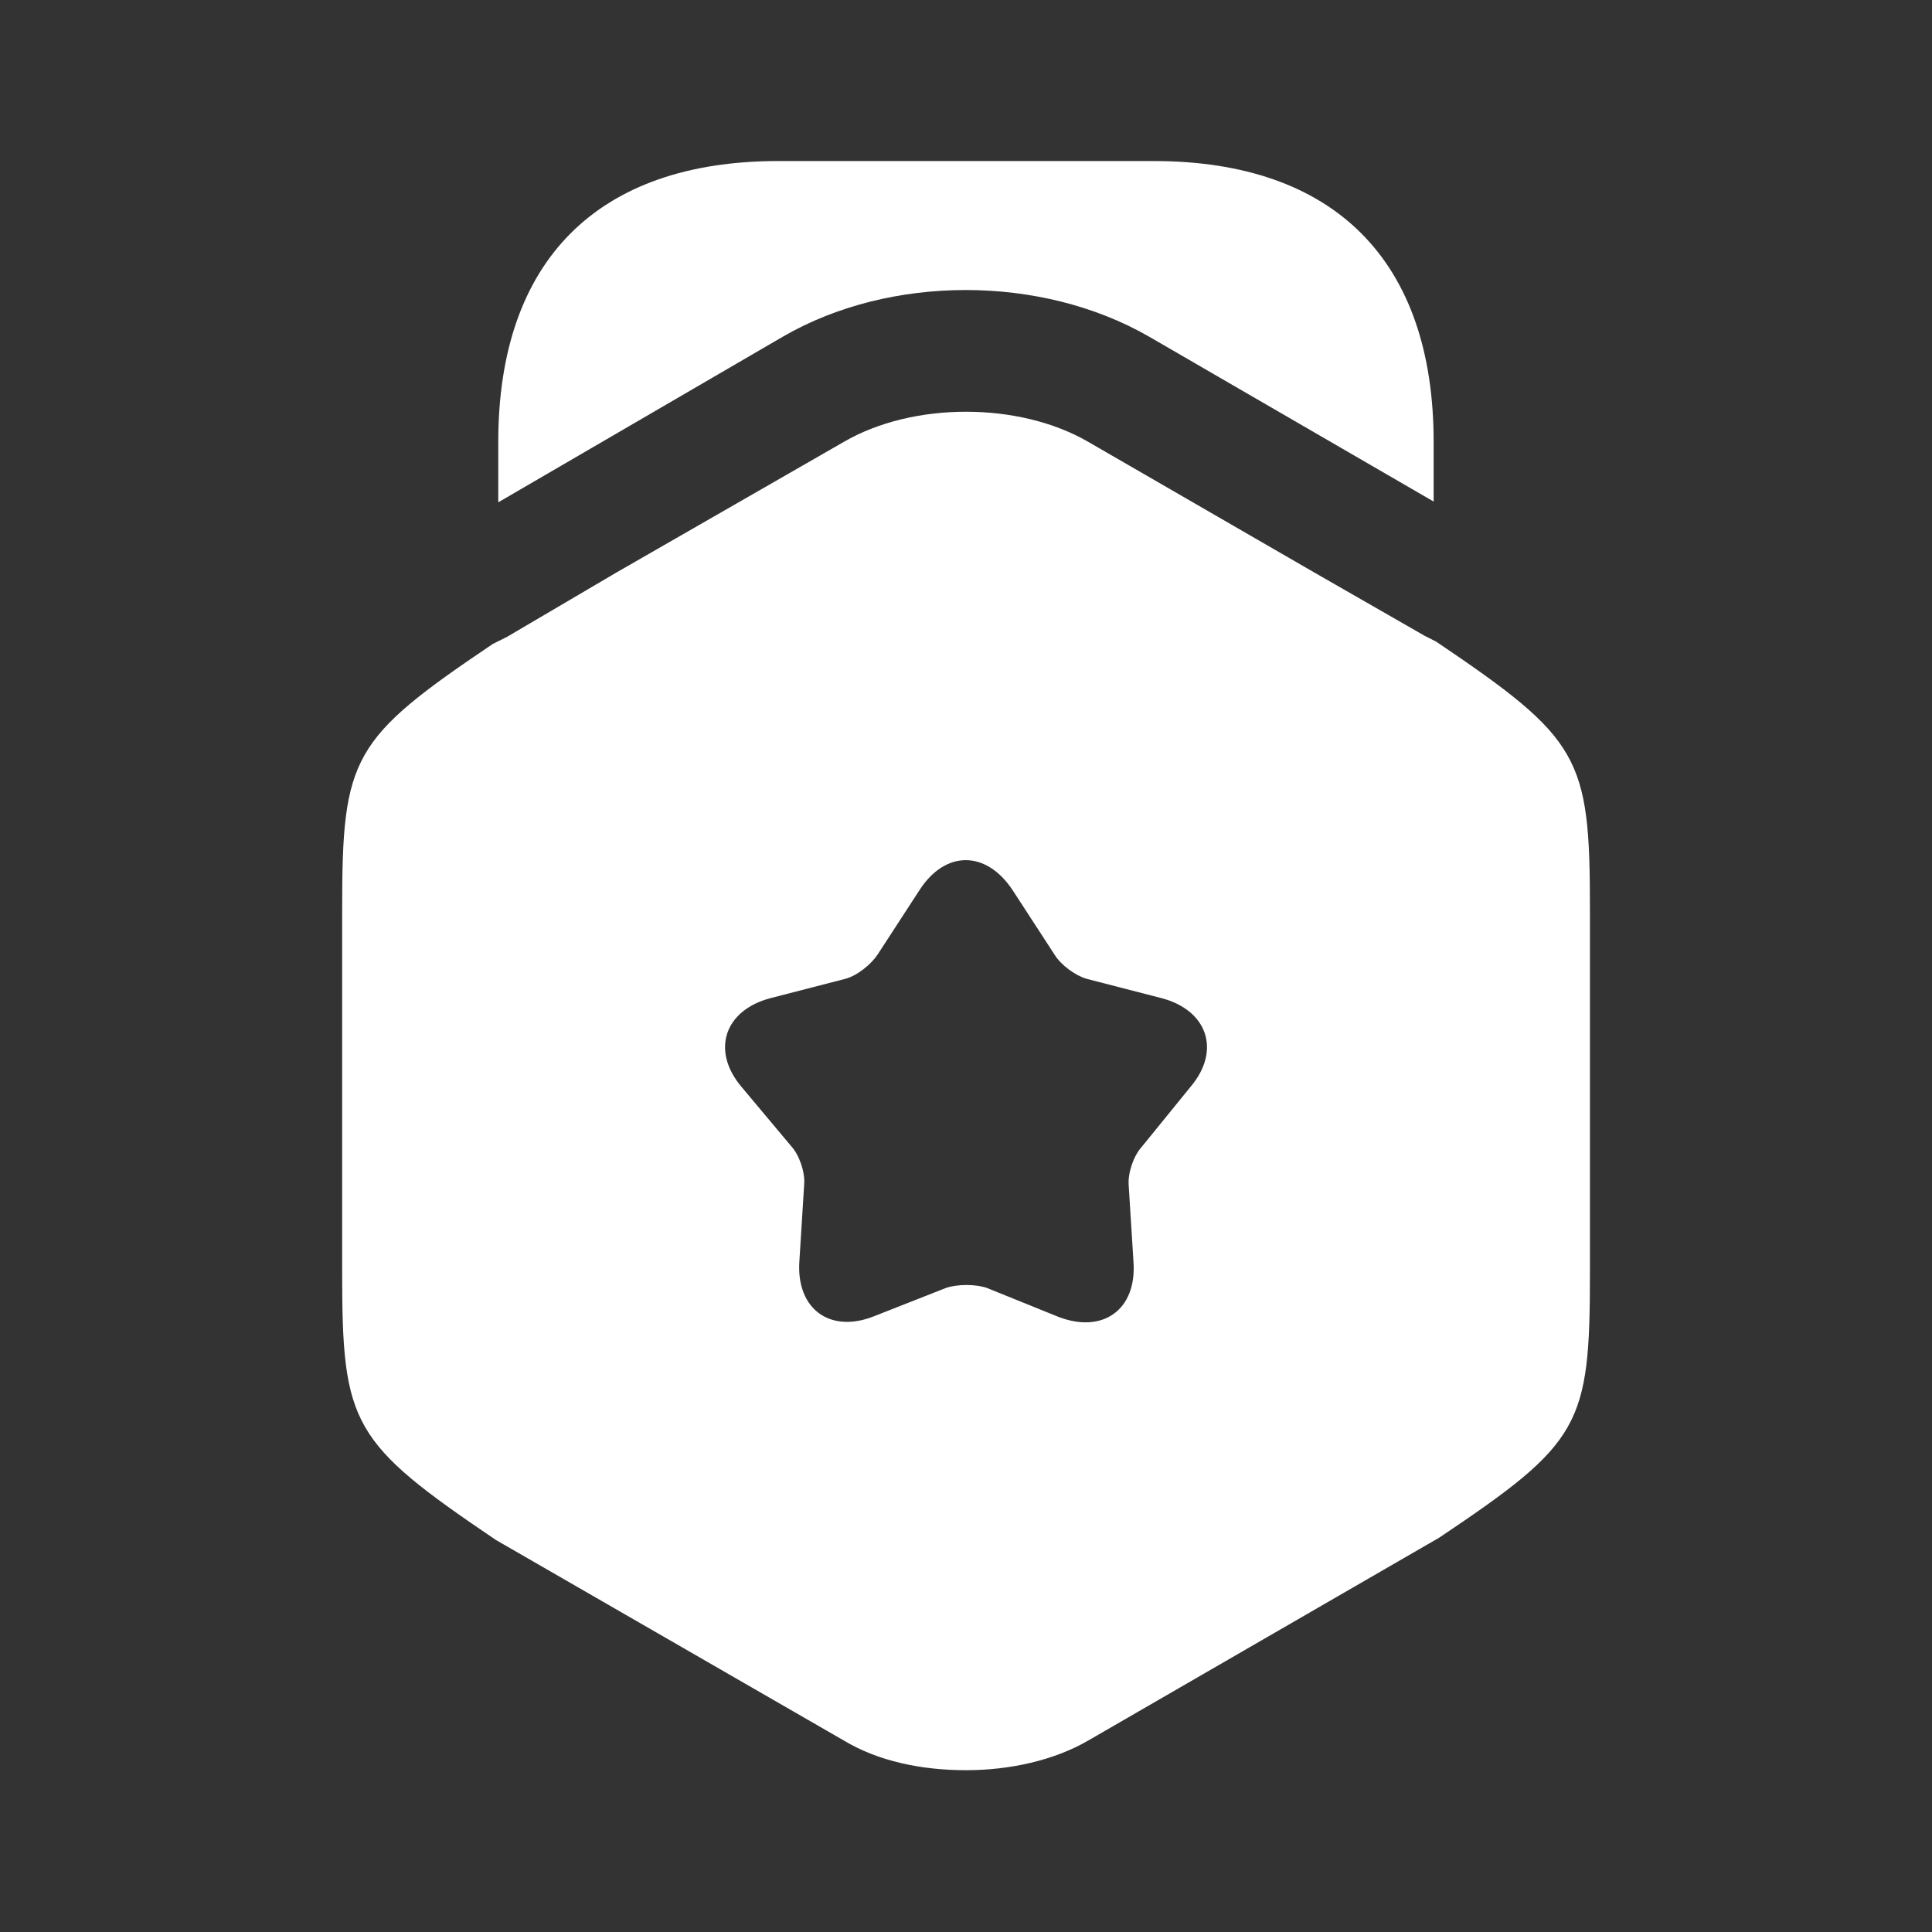
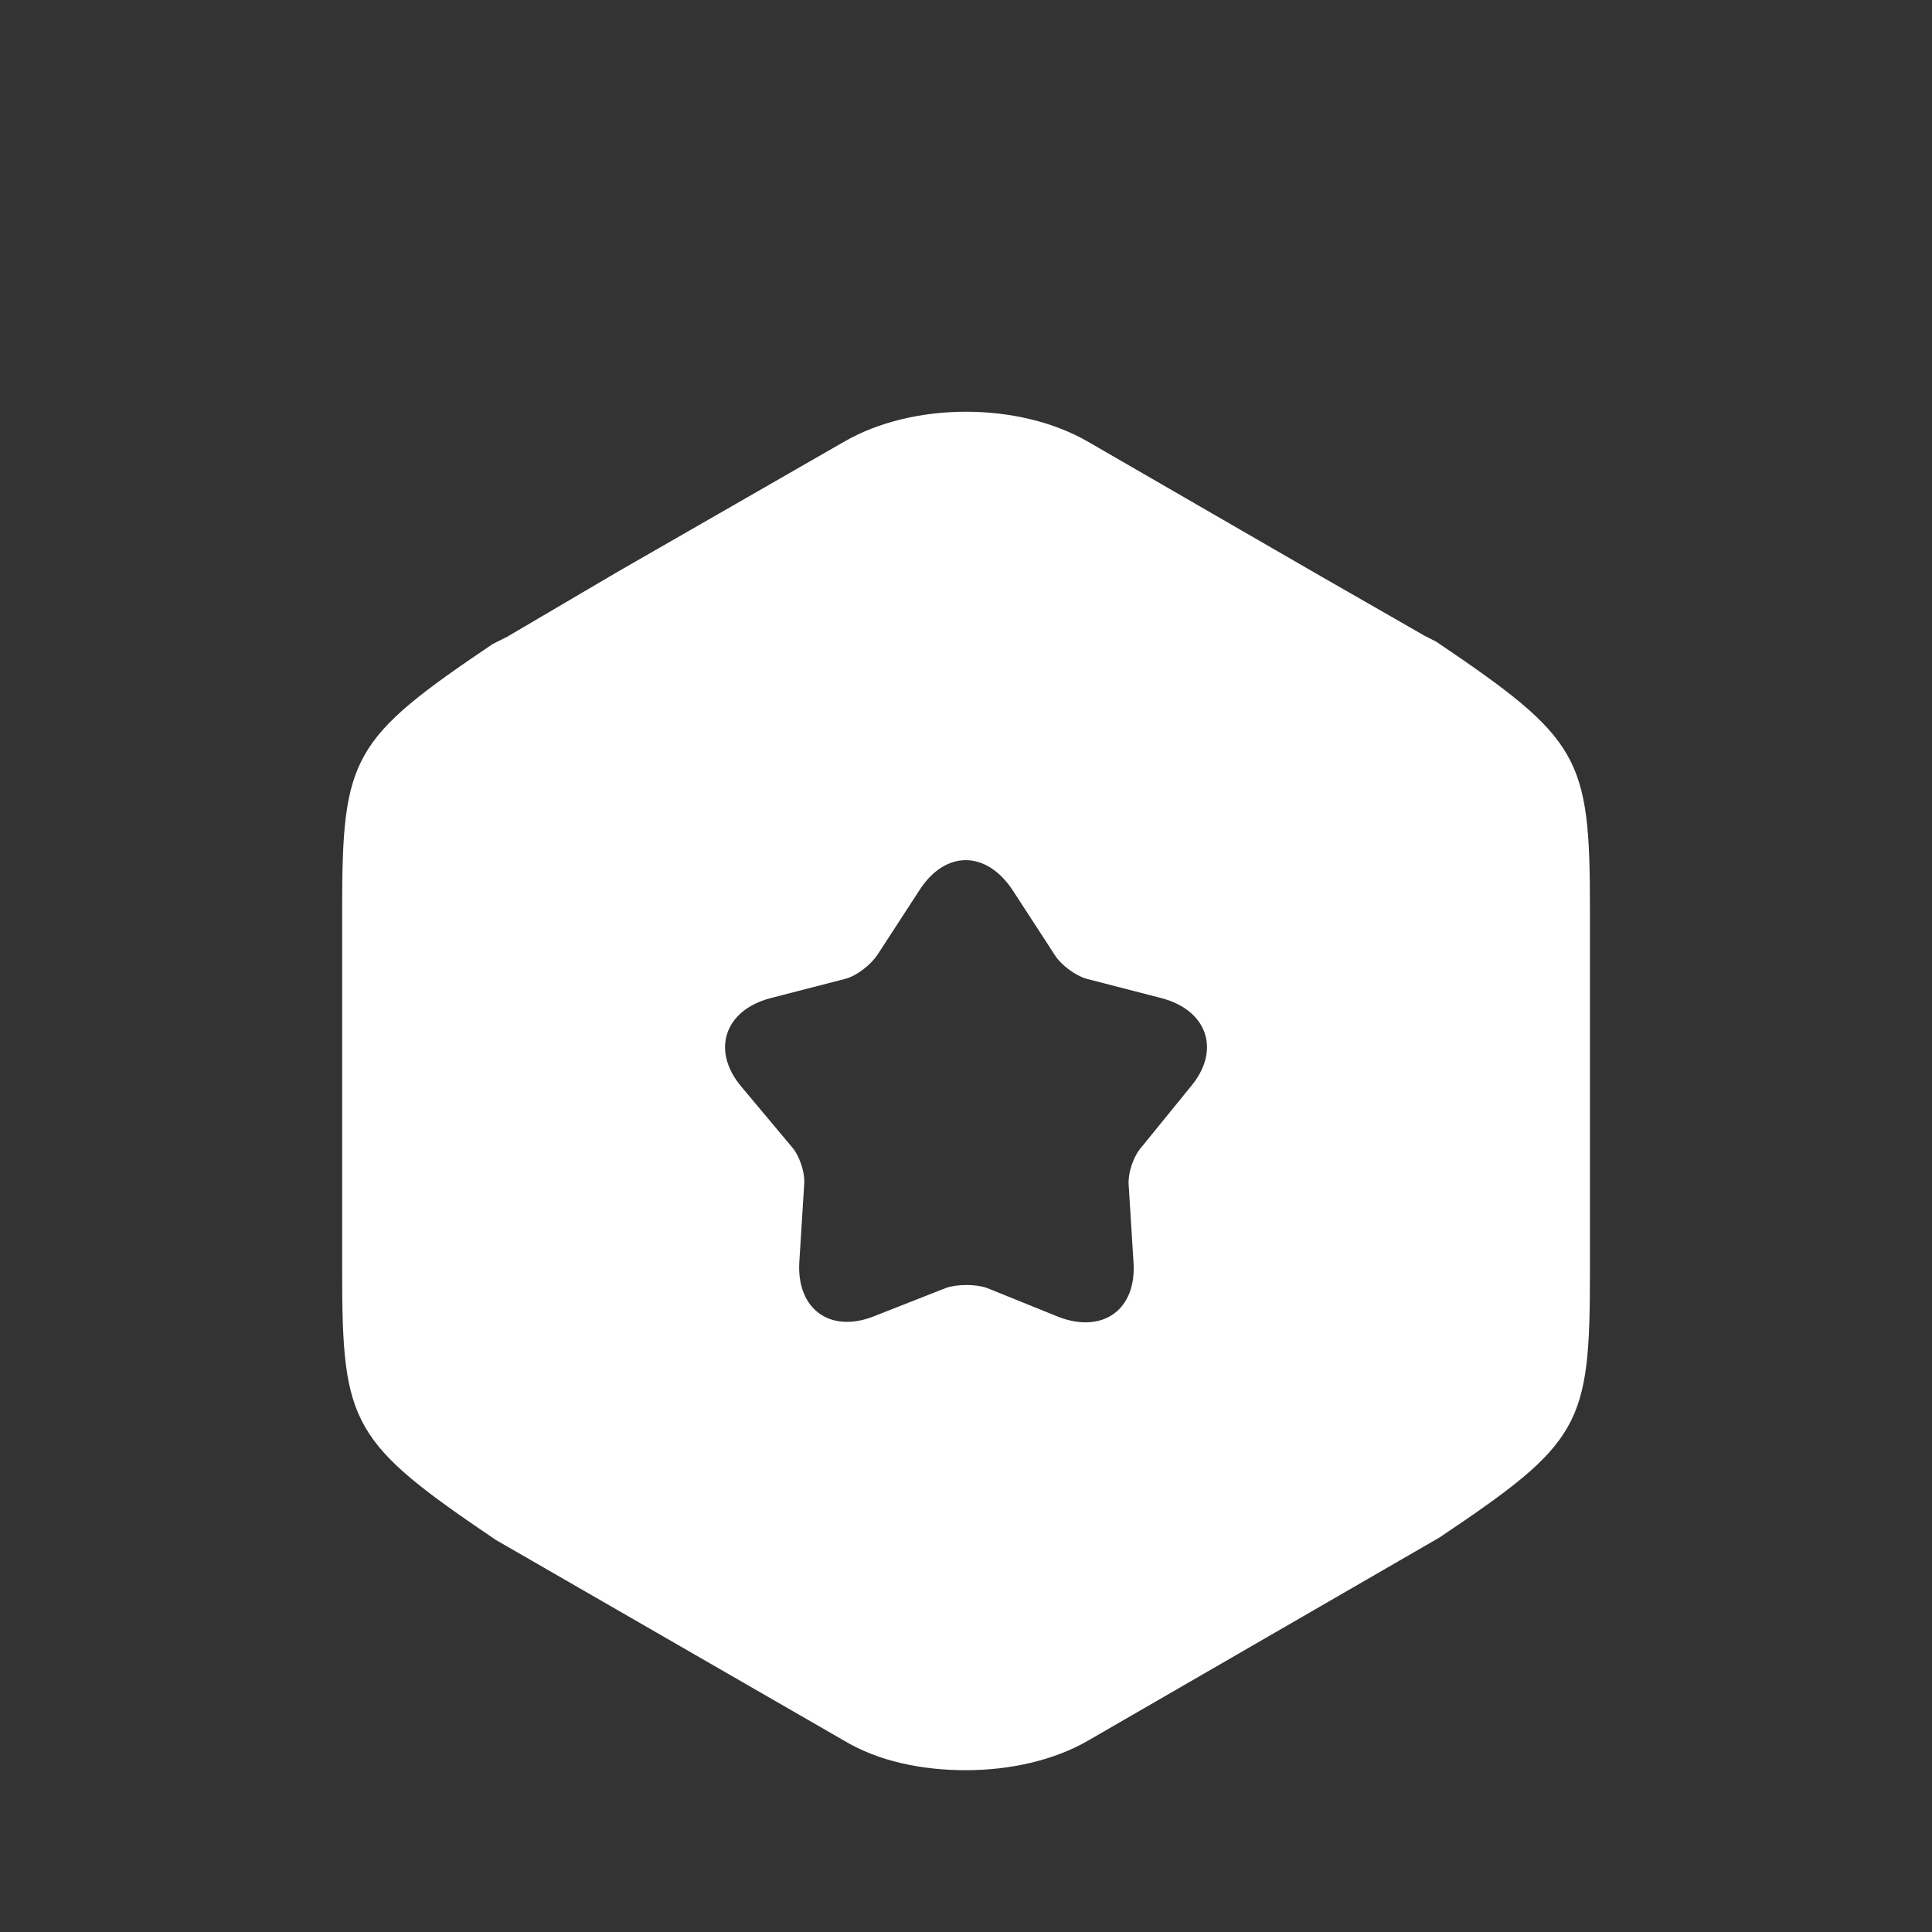
<svg xmlns="http://www.w3.org/2000/svg" width="20" height="20" viewBox="0 0 20 20" fill="none">
  <rect x="0" y="0" width="20" height="20" fill="#333333" stroke="none" />
-   <path d="M14.841 4.575V5.192L11.892 3.483C10.775 2.842 9.217 2.842 8.108 3.483L5.158 5.2V4.575C5.158 2.7 6.183 1.667 8.058 1.667H11.941C13.816 1.667 14.841 2.7 14.841 4.575Z" fill="white" />
  <path d="M14.867 6.642L14.75 6.583L13.617 5.933L11.267 4.575C10.55 4.158 9.45 4.158 8.734 4.575L6.384 5.925L5.25 6.592L5.1 6.667C3.642 7.65 3.542 7.833 3.542 9.408V13.175C3.542 14.75 3.642 14.933 5.134 15.942L8.734 18.017C9.092 18.233 9.542 18.325 10 18.325C10.45 18.325 10.909 18.225 11.267 18.017L14.9 15.917C16.367 14.933 16.459 14.758 16.459 13.175V9.408C16.459 7.833 16.359 7.65 14.867 6.642ZM12.325 11.25L11.817 11.875C11.734 11.967 11.675 12.142 11.684 12.267L11.734 13.067C11.767 13.558 11.417 13.808 10.959 13.633L10.217 13.333C10.1 13.292 9.909 13.292 9.792 13.333L9.05 13.625C8.592 13.808 8.242 13.55 8.275 13.058L8.325 12.258C8.334 12.133 8.275 11.958 8.192 11.867L7.675 11.25C7.359 10.875 7.5 10.458 7.975 10.333L8.75 10.133C8.875 10.1 9.017 9.983 9.084 9.883L9.517 9.217C9.784 8.8 10.209 8.8 10.484 9.217L10.917 9.883C10.984 9.992 11.134 10.1 11.25 10.133L12.025 10.333C12.5 10.458 12.642 10.875 12.325 11.25Z" fill="white" />
</svg>